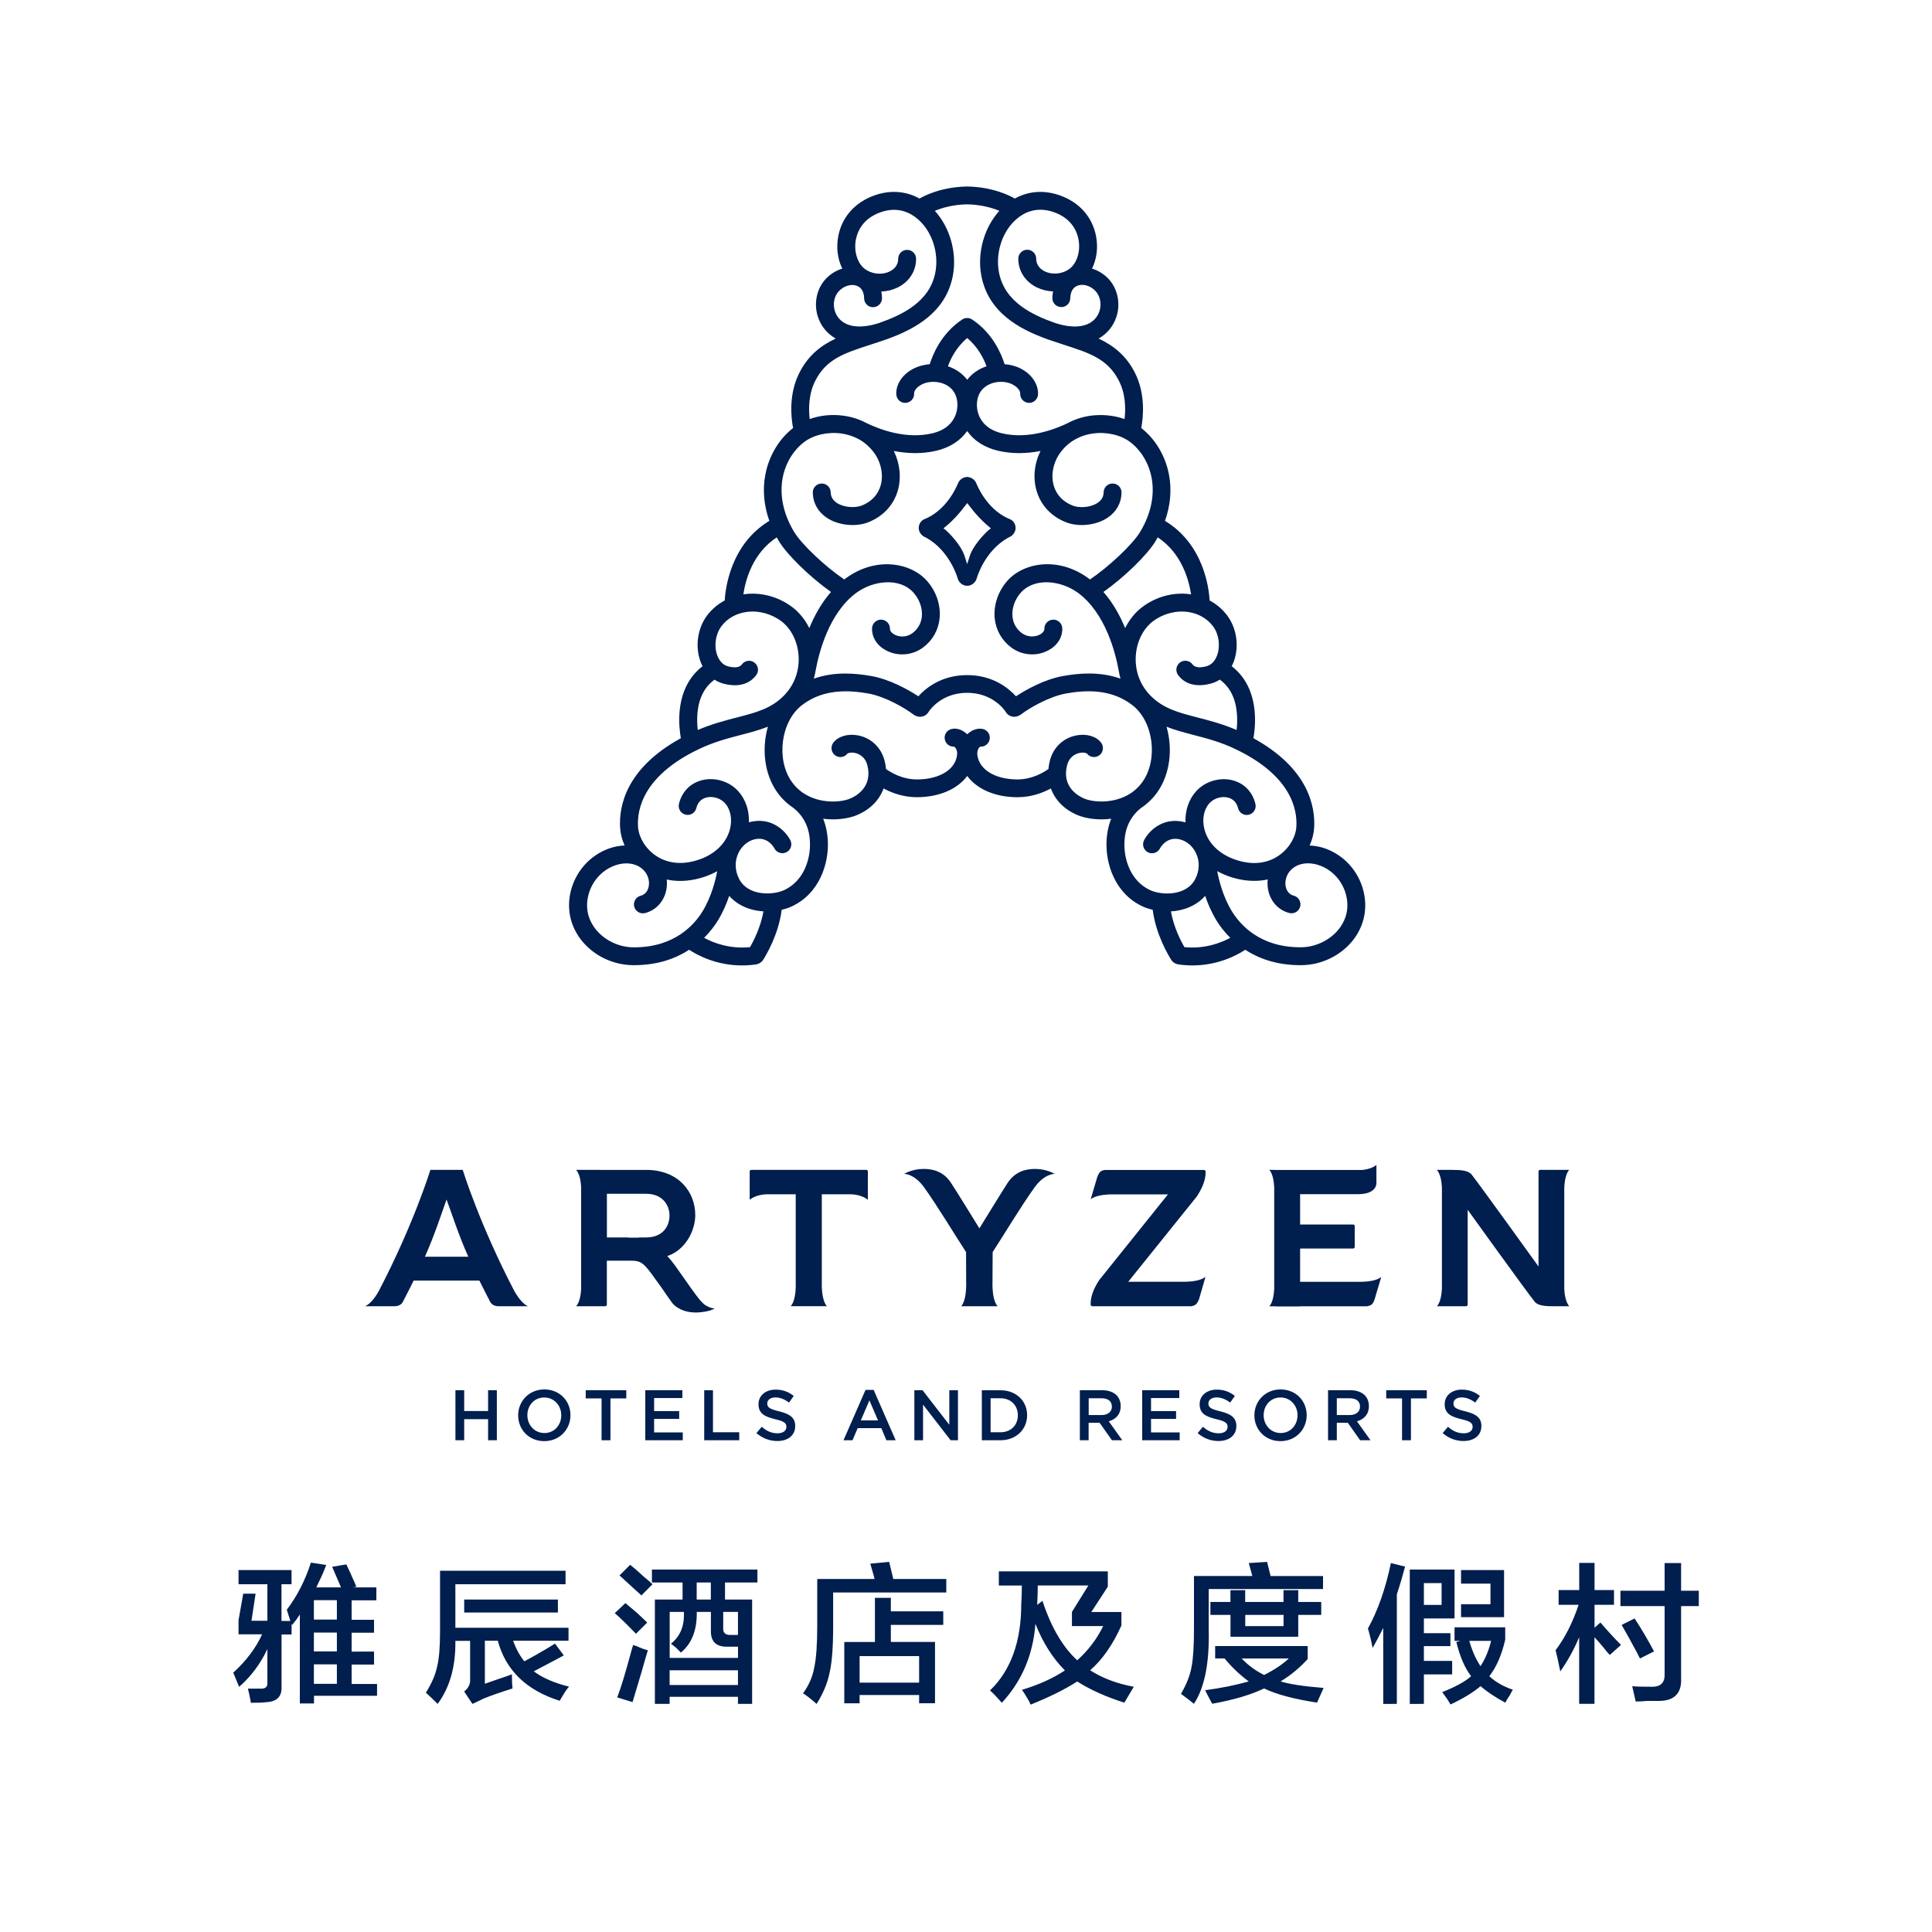
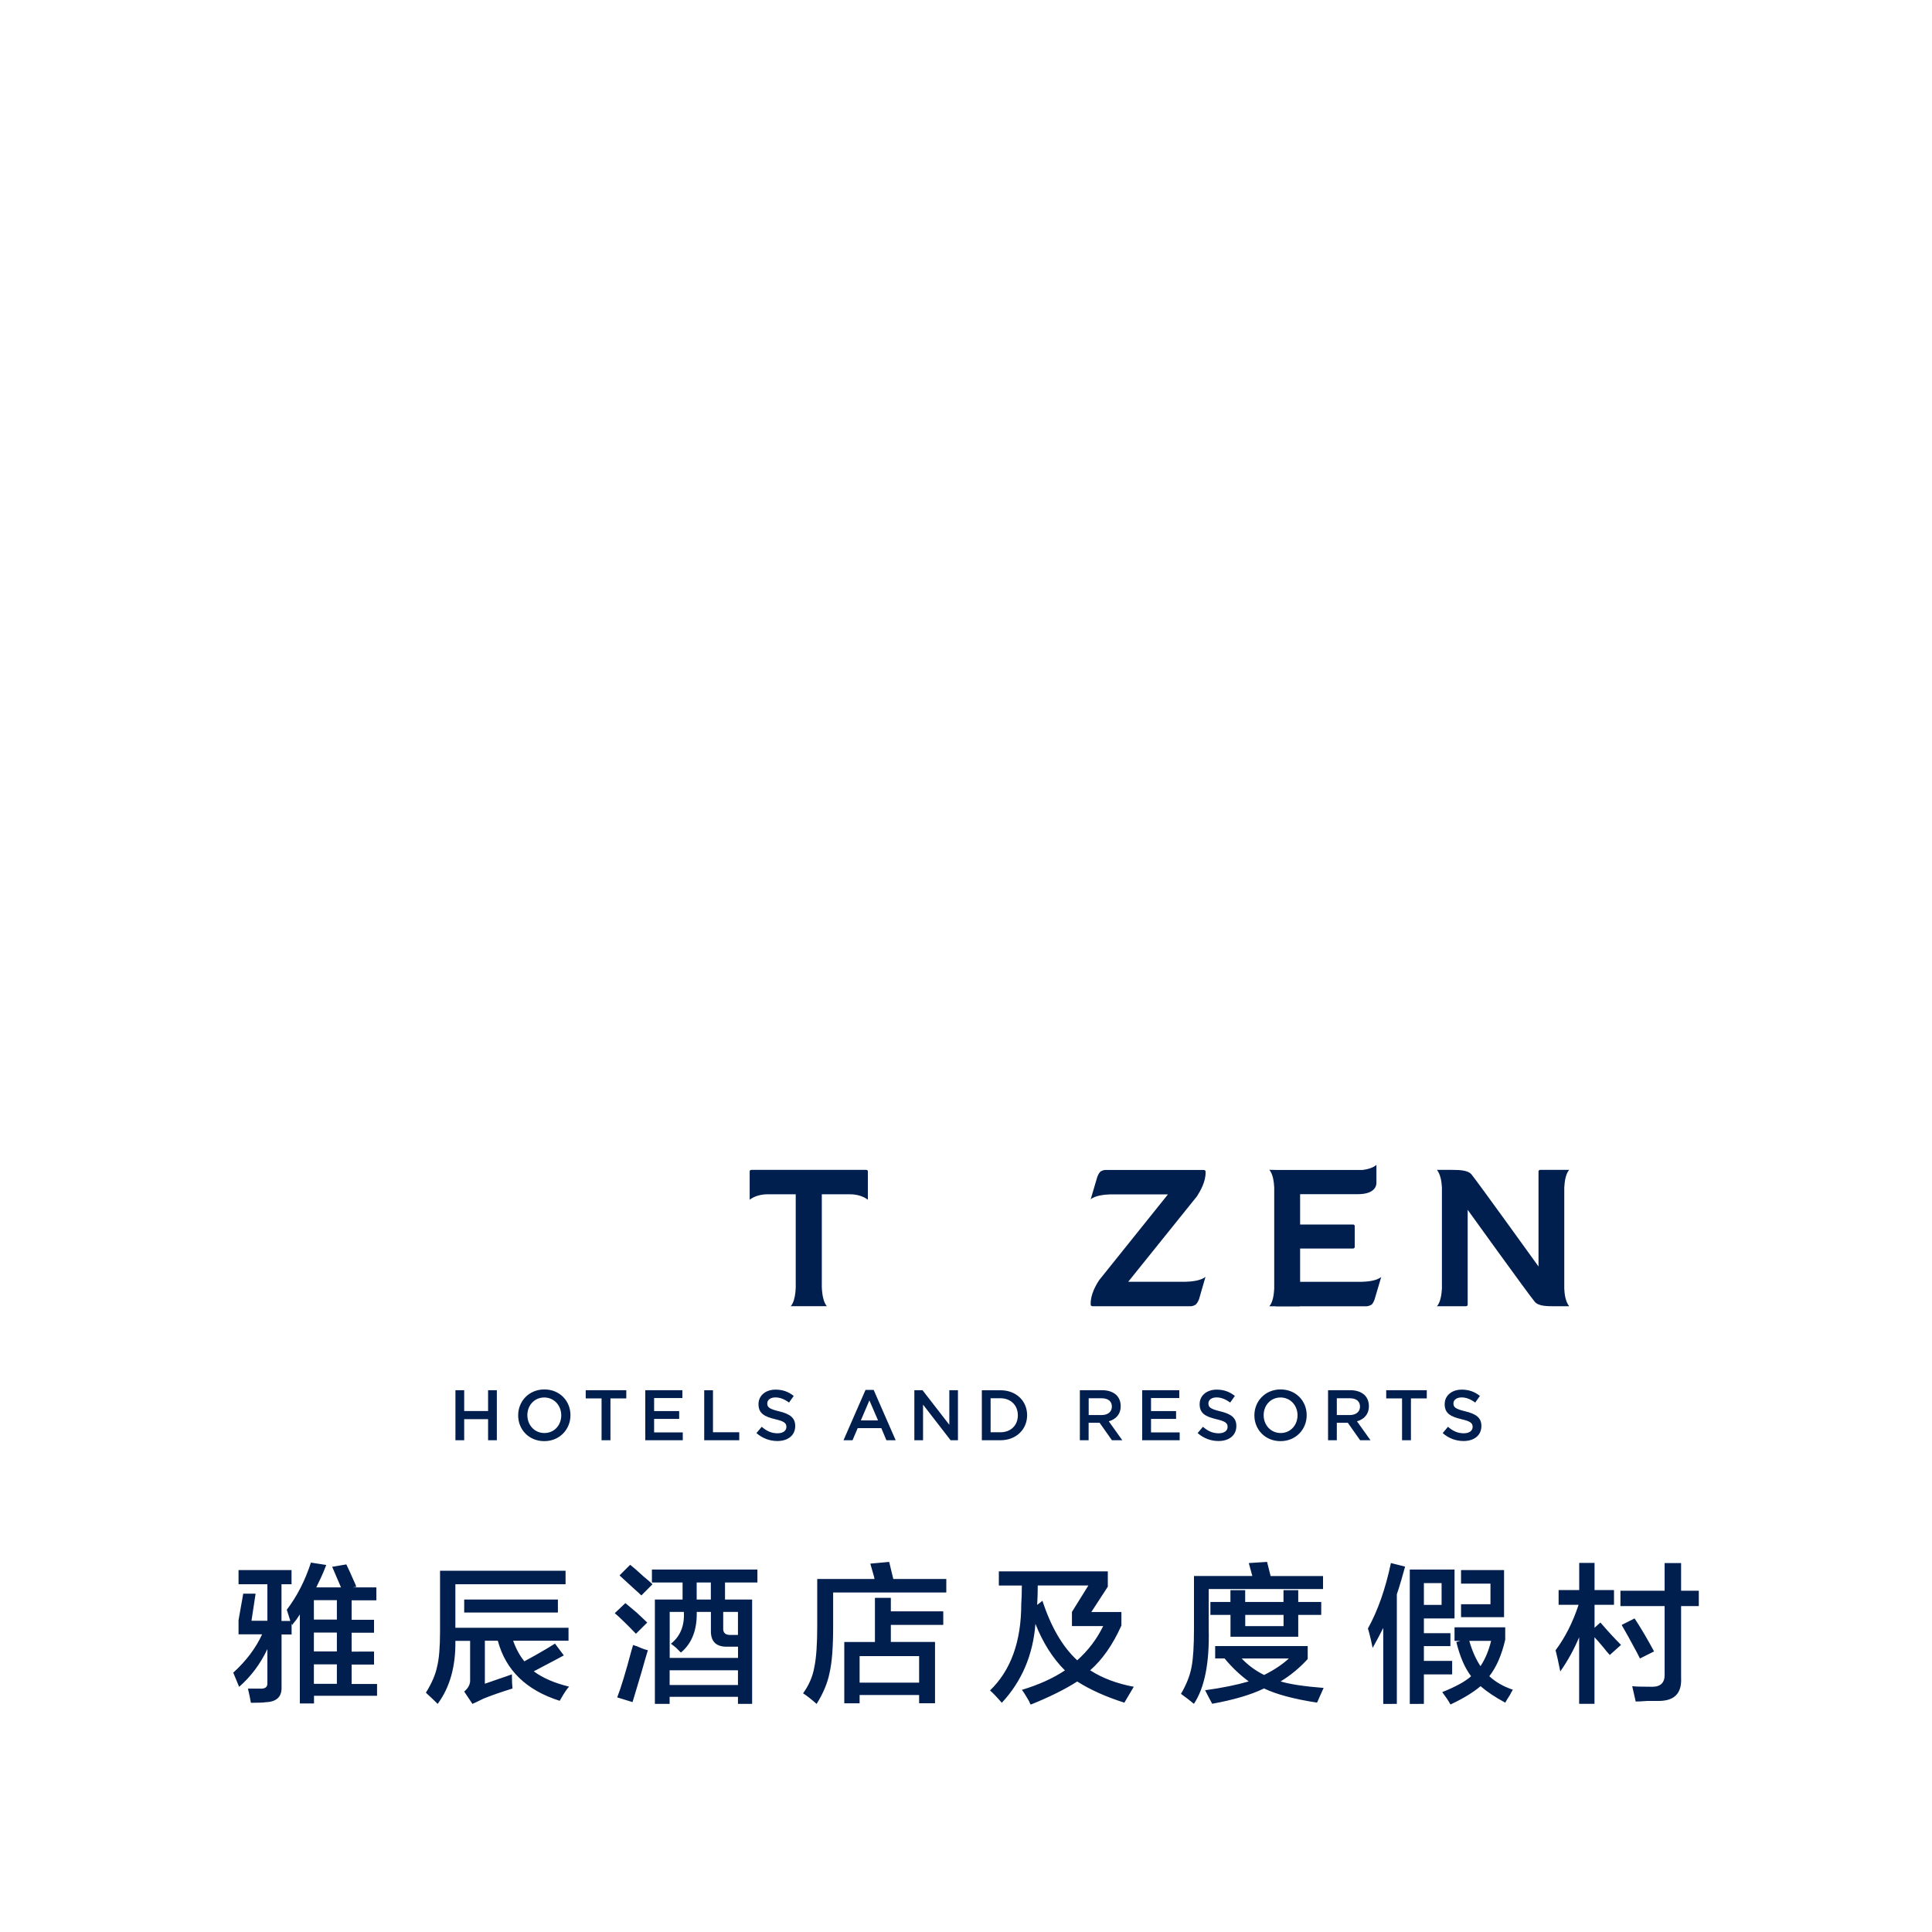
<svg xmlns="http://www.w3.org/2000/svg" version="1.1" id="Layer_1" x="0px" y="0px" viewBox="0 0 300 300" style="enable-background:new 0 0 300 300;" xml:space="preserve">
  <style type="text/css">
	.st0{fill:#001E4E;}
</style>
  <g>
    <path class="st0" d="M185.87,185.75c0.53-0.83,1.37-2.29,1.33-3.73v-0.03v-0.05c0,0,0,0,0-0.03c0-0.13-0.12-0.24-0.29-0.24h-15.29   c-0.16,0-0.66,0.11-0.83,0.35c-0.21,0.21-0.4,0.72-0.4,0.72l-1.03,3.49c0.71-0.61,2.21-0.74,3.07-0.77h8.93l-10.66,13.29   c-0.56,0.83-1.37,2.3-1.34,3.71c0,0.03,0,0.03,0,0.03v0.08l0,0c0,0.15,0.12,0.26,0.28,0.26h15.3c0.15,0,0.65-0.11,0.84-0.38   c0.2-0.18,0.38-0.69,0.4-0.69l1.01-3.5c-0.71,0.61-2.19,0.75-3.07,0.77h-8.93L185.87,185.75L185.87,185.75z" />
    <path class="st0" d="M211.4,199.04h-9.52v-5.17h8.23c0.15,0,0.25-0.11,0.25-0.26v-3.24c0-0.13-0.11-0.23-0.25-0.23h-8.23v-4.71   h8.49c0.12,0,0.29,0,0.48,0c2.27,0,2.86-0.98,2.88-1.73v-2.82c-0.49,0.45-1.36,0.69-2.14,0.79H198.2c-0.69-0.02-1.1-0.02-1.1-0.02   c0.56,0.64,0.72,1.9,0.76,2.72v15.75c-0.04,0.82-0.2,2.1-0.76,2.72h1.01c0,0.02,0,0.02,0,0.02h3.47c0.03,0,0.06,0,0.08,0h0.17   v-0.02h10.4c0.13,0,0.64-0.13,0.83-0.34c0.2-0.21,0.38-0.72,0.38-0.72l1.04-3.5C213.76,198.9,212.27,199.02,211.4,199.04" />
    <path class="st0" d="M242.9,184.41c0.04-0.85,0.2-2.13,0.76-2.75h-4.52c-0.13,0-0.24,0.11-0.24,0.24v6.84v3.6v4.32   c0,0-9.31-12.94-10.41-14.3c-0.51-0.62-1.7-0.7-2.99-0.7h-2.37c0.57,0.73,0.72,1.85,0.77,2.7v15.75c-0.05,0.85-0.21,2.1-0.77,2.72   h4.52c0.13,0,0.25-0.11,0.25-0.24v-6.83v-3.58v-4.32c0,0,9.31,12.94,10.41,14.27c0.56,0.7,1.95,0.72,3.36,0.7h1.99   c-0.57-0.72-0.72-1.85-0.76-2.7V184.41L242.9,184.41z" />
-     <path class="st0" d="M100.32,192.15h-1.11v0.03H97.6v-0.03h-3.36v-6.78h6.09c2.51,0,3.63,1.71,3.63,3.39   C103.95,190.48,102.86,192.15,100.32,192.15 M110.97,203.17c-0.56,0-1.23-0.34-1.64-0.64c-0.34-0.32-0.68-0.67-0.84-0.91   c-0.45-0.53-1.7-2.31-2.92-4.05l-0.7-0.99c-0.43-0.59-0.83-1.1-1.26-1.54c2.8-0.91,4.35-3.92,4.35-6.36c0-3.65-2.64-7.02-7.63-7.02   H89.46c0.58,0.65,0.74,1.88,0.78,2.7v15.75c-0.04,0.82-0.2,2.1-0.78,2.72h4.52c0.14,0,0.25-0.11,0.25-0.24v-6.83h3.78   c1.48,0,1.96,0.29,3.8,2.93l0.74,1.01c0.65,0.96,1.29,1.85,1.83,2.62c0,0,1.67,2.34,5.98,1.15v-0.03   C110.78,203.34,110.97,203.17,110.97,203.17" />
-     <path class="st0" d="M65.98,195.14c1.5-3.34,2.62-6.83,3.36-8.88c0.78,2.06,1.87,5.55,3.38,8.88H65.98L65.98,195.14z M79.91,200.56   c-5.45-10.43-8.06-18.9-8.06-18.9h-5.02c0,0-2.6,8.47-8.06,18.9c-0.37,0.67-1.2,1.9-2.07,2.27h4.56c0.61,0,1.08-0.26,1.29-0.67   c0.59-1.15,1.16-2.24,1.68-3.31h10.21c0.52,1.06,1.09,2.16,1.68,3.31c0.23,0.41,0.68,0.67,1.29,0.67h4.56   C81.11,202.45,80.3,201.23,79.91,200.56" />
    <path class="st0" d="M134.53,181.66h-17.87c-0.15,0-0.25,0.11-0.25,0.24v4.4c0,0,0.93-0.85,2.76-0.85h4.39v13.85   c0,0,0.12,2.5-0.77,3.52h5.6c-0.88-1.02-0.78-3.52-0.78-3.52v-13.85h4.4c1.81,0,2.75,0.85,2.75,0.85v-4.4   C134.77,181.77,134.66,181.66,134.53,181.66" />
-     <path class="st0" d="M160.75,181.51c-1.29,0-3.03,0.29-4.26,2.13c-0.67,1.01-4.41,7.1-4.41,7.1s-3.75-6.09-4.43-7.1   c-1.22-1.84-2.95-2.13-4.25-2.13c-1.76,0-3.01,0.77-3.01,0.77c0.72,0,1.97,0.54,3.04,2c2.08,2.88,5.07,7.85,6.58,10.14l0.02,5.25   c-0.02,0.78-0.11,2.4-0.77,3.16h5.65c-0.69-0.75-0.77-2.37-0.8-3.16l0.03-5.25c1.51-2.29,4.48-7.26,6.58-10.14   c1.05-1.46,2.32-2,3.05-2C163.78,182.28,162.51,181.51,160.75,181.51" />
-     <path class="st0" d="M211.82,138.82c-0.6-3.06-2.65-5.62-5.47-6.84c-0.98-0.43-2-0.65-2.99-0.69c0.4-0.89,0.64-1.83,0.7-2.76   c0.19-3.23-0.83-9.18-9.43-13.9c0.16-0.88,0.34-2.37,0.2-4.06c-0.25-3.08-1.48-5.51-3.57-7.12c0.13-0.26,0.25-0.53,0.35-0.81   c0.82-2.33,0.42-5.09-1.04-7.05c-0.73-0.98-1.67-1.78-2.74-2.35c-0.1-1.85-0.89-8.71-6.93-12.36c0.85-2.41,1.07-4.86,0.61-7.22   c-0.55-2.87-2.1-5.47-4.24-7.15c-0.02-0.02-0.04-0.03-0.06-0.04c0.33-1.72,0.69-5.33-1.01-8.65c-1.39-2.69-3.36-4.19-5.61-5.25   c1.31-0.74,2.27-1.89,2.76-3.36c0.69-2.08,0.2-4.41-1.25-5.94c-0.72-0.75-1.6-1.28-2.53-1.56c0.7-1.43,0.95-3.16,0.65-4.89   c-0.53-3.09-2.64-5.47-5.79-6.53c-2.4-0.81-4.77-0.61-6.85,0.54c-0.88-0.51-3.5-1.8-7.37-1.87c-0.01,0-0.02,0-0.03,0   c-0.01,0-0.02,0-0.03,0c-3.88,0.07-6.49,1.36-7.37,1.87c-2.07-1.15-4.45-1.35-6.85-0.54c-3.15,1.06-5.26,3.44-5.79,6.53   c-0.3,1.74-0.05,3.47,0.65,4.89c-0.93,0.28-1.81,0.81-2.53,1.56c-1.45,1.52-1.94,3.85-1.25,5.94c0.48,1.46,1.45,2.62,2.76,3.36   c-2.25,1.06-4.22,2.55-5.61,5.25c-1.71,3.32-1.34,6.94-1.01,8.65c-0.02,0.02-0.04,0.03-0.06,0.04c-2.14,1.68-3.69,4.29-4.24,7.15   c-0.46,2.36-0.24,4.81,0.61,7.22c-6.03,3.65-6.82,10.51-6.93,12.36c-1.08,0.58-2.01,1.37-2.75,2.35c-1.45,1.96-1.86,4.72-1.04,7.05   c0.1,0.28,0.22,0.56,0.35,0.81c-2.09,1.61-3.32,4.04-3.57,7.12c-0.14,1.68,0.05,3.18,0.2,4.06c-8.6,4.71-9.63,10.66-9.43,13.9   c0.06,0.94,0.3,1.87,0.7,2.76c-0.99,0.03-2,0.26-2.99,0.69c-2.82,1.22-4.86,3.78-5.47,6.84c-0.51,2.61,0.14,5.2,1.83,7.28   c1.9,2.33,4.85,3.74,7.91,3.77c0.07,0,0.14,0,0.21,0c3.68,0,6.47-1.05,8.53-2.39c1.32,0.87,4.25,2.43,8.2,2.43   c0.71,0,1.44-0.05,2.21-0.16c0.44-0.07,0.84-0.33,1.08-0.7c0.41-0.65,2.39-3.9,2.88-7.78c0.57-0.13,1.11-0.31,1.6-0.54   c4.32-2.03,5.7-6.67,5.57-10.02c-0.06-1.44-0.34-2.61-0.73-3.58c0.52,0.07,1.03,0.1,1.53,0.1c1.41,0,2.7-0.25,3.68-0.65   c2.07-0.85,3.51-2.33,4.17-4.15c1.24,0.67,3.03,1.36,5.19,1.36c0.04,0,0.07,0,0.11,0c3.39-0.04,6.18-1.27,7.69-3.3l0,0   c1.51,2.04,4.3,3.27,7.69,3.3c0.04,0,0.07,0,0.11,0c2.16,0,3.95-0.69,5.19-1.36c0.66,1.81,2.09,3.29,4.17,4.15   c0.98,0.4,2.27,0.65,3.68,0.65c0.5,0,1.01-0.03,1.52-0.1c-0.39,0.96-0.67,2.13-0.73,3.58c-0.13,3.35,1.24,7.99,5.57,10.02   c0.49,0.23,1.03,0.41,1.6,0.54c0.49,3.87,2.47,7.13,2.88,7.78c0.23,0.37,0.64,0.63,1.08,0.7c0.77,0.11,1.51,0.16,2.21,0.16   c3.95,0,6.88-1.56,8.2-2.43c2.06,1.34,4.85,2.39,8.53,2.39c0.07,0,0.14,0,0.21,0c3.06-0.03,6.01-1.44,7.91-3.77   C211.69,144.02,212.34,141.43,211.82,138.82L211.82,138.82z M181.82,141.52c0.36-0.02,0.73-0.06,1.08-0.13   c1.74-0.31,3.2-1.1,4.24-2.28c0.41,1.22,0.98,2.55,1.76,3.83c0.42,0.69,1.11,1.67,2.14,2.68c-1.44,0.78-3.96,1.77-7.13,1.45   C183.36,146.12,182.25,143.97,181.82,141.52L181.82,141.52z M124.85,123.22c-0.21-0.12-0.38-0.25-0.51-0.36   c-0.5-0.39-0.97-0.86-1.38-1.44c-2.49-3.49-1.72-9.4,1.56-11.92c3.42-2.65,7.5-2.3,10.28-1.82c2.72,0.48,5.85,2.36,6.94,3.2   c0.72,0.55,1.35,0.44,1.66,0.33c0.36-0.13,0.66-0.4,0.83-0.73c0.29-0.43,2.14-2.9,5.94-2.9c0,0,0,0,0.01,0l0,0c0,0,0,0,0.01,0   c3.8,0,5.65,2.47,5.94,2.9c0.17,0.33,0.47,0.6,0.83,0.73c0.31,0.11,0.95,0.22,1.66-0.33c1.09-0.84,4.22-2.72,6.94-3.2   c2.78-0.49,6.87-0.83,10.28,1.82c3.27,2.52,4.04,8.43,1.56,11.92c-0.41,0.57-0.87,1.04-1.38,1.44c-0.12,0.1-0.3,0.24-0.51,0.36   c-2.47,1.58-5.62,1.41-7.13,0.79c-0.85-0.35-3.57-1.76-2.68-5.2c0.32-1.25,1.22-1.69,1.72-1.84c0.7-0.21,1.25-0.06,1.36,0.04   c0.46,0.61,1.33,0.72,1.94,0.26c0.61-0.46,0.72-1.34,0.26-1.95c-0.76-1-2.29-1.44-3.88-1.12c-2.03,0.41-3.56,1.88-4.08,3.93   c-0.11,0.43-0.18,0.86-0.22,1.28c-0.74,0.53-2.52,1.62-4.82,1.62c-0.03,0-0.05,0-0.08,0c-2.99-0.03-5.27-1.19-5.95-3.03   c-0.23-0.63-0.26-1.19-0.08-1.62c0.11-0.25,0.26-0.39,0.34-0.44c0.67,0.04,1.29-0.39,1.45-1.07c0.18-0.75-0.29-1.49-1.03-1.67   c-0.81-0.19-1.72,0.13-2.44,0.82l0,0l0,0c-0.72-0.7-1.64-1.02-2.44-0.82c-0.75,0.18-1.21,0.92-1.03,1.67   c0.16,0.67,0.78,1.11,1.45,1.07c0.08,0.06,0.23,0.19,0.34,0.44c0.18,0.43,0.15,0.99-0.08,1.62c-0.67,1.84-2.95,3-5.95,3.03   c-0.03,0-0.05,0-0.08,0c-2.31,0-4.09-1.09-4.82-1.62c-0.04-0.42-0.11-0.85-0.22-1.28c-0.53-2.05-2.05-3.52-4.08-3.93   c-1.59-0.32-3.11,0.12-3.88,1.12c-0.46,0.61-0.35,1.49,0.26,1.95c0.61,0.47,1.47,0.35,1.94-0.26c0.11-0.1,0.65-0.25,1.36-0.04   c0.5,0.15,1.4,0.59,1.72,1.84c0.88,3.44-1.83,4.85-2.68,5.2C130.47,124.63,127.32,124.81,124.85,123.22L124.85,123.22z    M109.33,145.62c1.02-1.01,1.72-1.99,2.14-2.68c0.78-1.27,1.35-2.61,1.76-3.83c1.04,1.18,2.5,1.97,4.24,2.28   c0.36,0.06,0.72,0.1,1.08,0.13c-0.43,2.45-1.54,4.6-2.08,5.55C113.29,147.39,110.76,146.4,109.33,145.62L109.33,145.62z    M99.31,134.61c1.28,0.8,1.58,2.08,1.44,2.94c-0.06,0.38-0.3,1.29-1.27,1.54c-0.74,0.19-1.19,0.95-1,1.69   c0.19,0.74,0.95,1.19,1.69,1c1.76-0.45,3.03-1.91,3.33-3.8c0.07-0.47,0.08-0.95,0.03-1.41c0.68,0.15,1.38,0.22,2.09,0.22   c1.21,0,2.47-0.21,3.74-0.63c0.72-0.24,1.39-0.54,2.01-0.88c-0.23,1.25-0.86,3.9-2.27,6.22c-1.28,2.1-4.36,5.6-10.6,5.6   c-0.06,0-0.12,0-0.18,0c-2.21-0.02-4.42-1.08-5.78-2.75c-0.82-1.01-1.71-2.7-1.26-4.99c0.43-2.16,1.86-3.97,3.84-4.83   C96.62,133.88,98.19,133.91,99.31,134.61L99.31,134.61z M108.46,116.35c2.35-1.13,4.52-1.69,6.61-2.24   c1.44-0.37,2.83-0.74,4.17-1.27c-0.98,3.42-0.57,7.35,1.45,10.19c0.71,0.99,1.55,1.78,2.47,2.39c0.24,0.19,0.54,0.45,0.75,0.67   c0.82,0.89,1.77,2.23,1.86,4.71c0.1,2.5-0.88,5.94-3.97,7.4c-1.8,0.84-5.69,0.97-7.05-1.76c-0.65-1.3-0.68-2.7-0.11-3.94   c0.51-1.1,1.45-1.91,2.52-2.17c2.02-0.49,2.98,1.2,3.09,1.4c0.35,0.68,1.18,0.95,1.86,0.61c0.69-0.34,0.96-1.18,0.62-1.86   c-0.67-1.34-2.84-3.67-6.22-2.85c-0.07,0.02-0.14,0.04-0.22,0.06c0.07-1.84-0.51-3.57-1.66-4.84c-1.38-1.53-3.65-2.21-5.64-1.7   c-1.82,0.47-3.12,1.81-3.56,3.68c-0.18,0.75,0.28,1.49,1.03,1.67c0.75,0.18,1.49-0.28,1.67-1.03c0.26-1.08,0.98-1.48,1.55-1.63   c1.01-0.26,2.2,0.1,2.89,0.87c0.88,0.97,1.17,2.53,0.77,4.07c-0.57,2.16-2.34,3.88-4.86,4.72c-3.16,1.05-5.35,0.24-6.64-0.63   c-1.58-1.07-2.67-2.84-2.77-4.52C98.91,125.64,99.91,120.46,108.46,116.35L108.46,116.35z M115.88,95.03   c1.89-0.27,3.89,0.26,5.47,1.45c1.5,1.14,2.49,3.11,2.65,5.28c0.17,2.37-0.64,4.6-2.29,6.27c-1.98,2.01-4.34,2.62-7.33,3.39   c-1.82,0.47-3.85,1-6.03,1.93c-0.08-0.71-0.14-1.63-0.05-2.62c0.21-2.33,1.1-4.07,2.65-5.19c0.44,0.28,0.92,0.5,1.44,0.63   c2.99,0.77,4.45-0.53,5.05-1.36c0.45-0.62,0.31-1.49-0.31-1.94c-0.62-0.45-1.49-0.31-1.94,0.31c-0.42,0.58-1.38,0.48-2.11,0.3   c-0.99-0.25-1.48-1.1-1.72-1.76c-0.52-1.46-0.25-3.25,0.65-4.46C112.9,96.05,114.28,95.26,115.88,95.03L115.88,95.03z M120.93,84   c1.28,2.15,4.88,5.64,8.11,7.92c-1.49,1.7-2.58,3.68-3.37,5.61c-0.65-1.3-1.55-2.43-2.65-3.26c-2.17-1.64-4.91-2.36-7.53-1.99   c-0.02,0-0.04,0.01-0.06,0.01c0.32-2.19,1.42-6.39,5.19-8.85C120.71,83.63,120.82,83.82,120.93,84L120.93,84z M145.25,42.25   c-0.85,4.62-5.16,6.65-8.78,7.92c-0.81,0.26-2.5,0.71-3.99,0.45c-1.92-0.34-2.6-1.57-2.83-2.28c-0.37-1.13-0.13-2.36,0.63-3.15   c0.77-0.81,1.91-1.14,2.78-0.81c0.9,0.35,1.11,1.25,1.12,1.96c0.02,0.77,0.65,1.39,1.42,1.36c0.77-0.02,1.37-0.65,1.36-1.42   c-0.01-0.35-0.05-0.69-0.11-1.01c0.87-0.03,1.73-0.24,2.52-0.62c1.81-0.88,2.88-2.55,2.88-4.46c0-0.77-0.62-1.39-1.39-1.39   c-0.77,0-1.39,0.62-1.39,1.39c0,1.15-0.83,1.72-1.32,1.96c-1.22,0.6-2.83,0.42-3.91-0.43c-1.1-0.86-1.66-2.68-1.36-4.42   c0.21-1.2,0.99-3.37,3.94-4.37c2.64-0.89,4.55,0.1,5.7,1.1C144.71,35.91,145.81,39.22,145.25,42.25L145.25,42.25z M167.88,50.62   c-1.49,0.26-3.18-0.18-3.99-0.45c-3.62-1.27-7.93-3.3-8.78-7.92c-0.56-3.03,0.54-6.35,2.74-8.24c1.14-0.99,3.06-1.98,5.7-1.1   c2.95,1,3.74,3.16,3.94,4.37c0.3,1.74-0.26,3.56-1.36,4.42c-1.08,0.85-2.69,1.03-3.91,0.43c-0.49-0.24-1.32-0.81-1.32-1.96   c0-0.77-0.62-1.39-1.39-1.39c-0.77,0-1.39,0.62-1.39,1.39c0,1.92,1.08,3.58,2.88,4.46c0.79,0.38,1.65,0.59,2.52,0.62   c-0.06,0.32-0.1,0.66-0.11,1.01c-0.02,0.77,0.59,1.4,1.36,1.42c0.78,0.03,1.4-0.59,1.42-1.36c0.02-0.7,0.22-1.61,1.12-1.96   c0.87-0.34,2.01,0,2.78,0.81c0.75,0.79,1,2.03,0.63,3.15C170.49,49.04,169.81,50.28,167.88,50.62L167.88,50.62z M174.62,65.07   c-1.62-0.57-3.46-0.76-5.26-0.52c-1.26,0.17-2.45,0.56-3.53,1.13c0,0-0.01,0-0.01,0.01c-2.07,1-6.16,2.55-10.21,1.6   c-2.35-0.55-3.29-1.9-3.66-2.93c-0.46-1.26-0.3-2.74,0.4-3.67c1.14-1.52,3.51-1.73,4.92-0.97c1.1,0.59,1.15,1.3,1.15,1.31   c-0.08,0.76,0.48,1.44,1.24,1.52c0.77,0.08,1.44-0.48,1.52-1.24c0.09-0.93-0.35-2.82-2.59-4.03c-0.76-0.41-1.66-0.66-2.6-0.73   c-0.45-1.45-1.77-4.78-5.04-6.94c-0.23-0.15-0.49-0.23-0.75-0.23c-0.01,0-0.01,0-0.02,0c0,0,0,0,0,0c0,0,0,0,0,0   c-0.01,0-0.01,0-0.02,0c-0.26,0-0.52,0.07-0.75,0.23c-3.27,2.17-4.59,5.49-5.04,6.94c-0.94,0.07-1.84,0.33-2.6,0.73   c-2.25,1.21-2.69,3.1-2.59,4.03c0.08,0.76,0.75,1.32,1.52,1.24c0.76-0.08,1.32-0.76,1.24-1.52c0-0.01,0.04-0.71,1.15-1.31   c1.41-0.76,3.78-0.55,4.92,0.97c0.7,0.93,0.86,2.41,0.4,3.67c-0.37,1.03-1.31,2.38-3.66,2.93c-4.05,0.95-8.13-0.59-10.21-1.6   c-0.01,0-0.01,0-0.02-0.01c-1.08-0.57-2.27-0.96-3.53-1.13c-1.81-0.25-3.64-0.06-5.26,0.52c-0.18-1.52-0.2-3.88,0.89-5.99   c1.72-3.35,4.54-4.26,8.44-5.52l0.48-0.16c0.55-0.18,1.15-0.37,1.77-0.59c0.41-0.13,0.66-0.23,0.7-0.25c0,0,0,0,0,0   c4.02-1.48,8.9-4.04,9.96-9.81c0.65-3.56-0.47-7.44-2.81-10.01c1.05-0.44,2.77-0.97,5.01-1.01l0,0c2.24,0.04,3.96,0.57,5.01,1.01   c-2.34,2.58-3.46,6.45-2.81,10.01c1.06,5.77,5.94,8.33,9.96,9.81c0,0,0,0,0,0c0.03,0.01,0.29,0.12,0.7,0.25   c0.63,0.22,1.22,0.41,1.77,0.59l0.48,0.16c3.9,1.26,6.72,2.17,8.44,5.52C174.82,61.19,174.8,63.55,174.62,65.07L174.62,65.07z    M147.19,56.88c0.4-1.1,1.27-2.95,3-4.39c0,0,0,0,0,0c0,0,0,0,0,0c1.72,1.44,2.6,3.29,3,4.39c-1.14,0.37-2.2,1.05-3,2.09   c0,0,0,0,0,0c0,0,0,0,0,0C149.38,57.93,148.33,57.25,147.19,56.88L147.19,56.88z M177.05,82.58c-1.14,1.91-4.83,5.4-7.8,7.4   c-0.09-0.07-0.17-0.13-0.26-0.2c-4.66-3.4-10.07-2.45-12.6,0.44c-1.42,1.62-2.14,3.79-1.93,5.82c0.19,1.8,1.09,3.39,2.55,4.49   c1.65,1.24,3.89,1.43,5.71,0.49c1.44-0.74,2.27-2.03,2.23-3.45c-0.02-0.77-0.67-1.38-1.43-1.35c-0.77,0.02-1.37,0.66-1.35,1.43   c0.01,0.38-0.37,0.72-0.73,0.9c-0.72,0.37-1.85,0.44-2.77-0.24c-1.07-0.8-1.38-1.83-1.45-2.55c-0.13-1.27,0.34-2.65,1.26-3.7   c2.15-2.45,6.28-1.92,8.88-0.03c4.32,3.15,5.87,9.44,6.33,12c0.01,0.03,0.02,0.06,0.02,0.09c0.07,0.42,0.16,0.84,0.28,1.26   c-3.25-1.15-6.5-0.84-8.91-0.41c-2.86,0.5-5.76,2.12-7.32,3.15c-1.15-1.27-3.6-3.29-7.57-3.29c0,0,0,0-0.01,0l0,0   c0,0-0.01,0-0.01,0c-3.98,0-6.43,2.02-7.57,3.29c-1.56-1.03-4.46-2.65-7.32-3.15c-2.41-0.42-5.66-0.74-8.91,0.41   c0.12-0.41,0.21-0.83,0.28-1.26c0.01-0.03,0.02-0.06,0.02-0.09c0.47-2.56,2.01-8.85,6.33-12c2.59-1.89,6.73-2.42,8.88,0.03   c0.92,1.05,1.39,2.43,1.26,3.7c-0.07,0.72-0.39,1.75-1.45,2.55c-0.91,0.69-2.05,0.62-2.77,0.24c-0.36-0.19-0.74-0.52-0.73-0.9   c0.02-0.77-0.58-1.41-1.35-1.43c-0.76-0.03-1.41,0.58-1.43,1.35c-0.04,1.42,0.79,2.71,2.23,3.45c1.82,0.94,4.06,0.75,5.71-0.49   c1.46-1.09,2.36-2.69,2.55-4.49c0.21-2.03-0.51-4.2-1.94-5.82c-2.53-2.88-7.94-3.84-12.6-0.44c-0.09,0.06-0.17,0.13-0.26,0.2   c-2.97-2-6.66-5.49-7.8-7.4c-3.56-5.95-1.72-11.37,1.49-13.88c1.46-1.15,3.7-1.68,5.83-1.39c0.79,0.11,1.75,0.36,2.71,0.88   c0,0,0,0,0.01,0c0,0,0,0,0,0c0.83,0.46,1.66,1.13,2.38,2.1c1.1,1.51,1.5,3.47,1.02,5.11c-0.41,1.43-1.42,2.5-2.92,3.1   c-0.98,0.39-2.74,0.34-3.88-0.41c-0.62-0.41-0.93-0.95-0.95-1.65c-0.02-0.77-0.64-1.37-1.42-1.36c-0.77,0.02-1.38,0.65-1.36,1.42   c0.03,1.61,0.81,2.99,2.19,3.91c1.78,1.18,4.49,1.46,6.45,0.68c2.29-0.92,3.91-2.66,4.56-4.91c0.57-2,0.33-4.21-0.62-6.15   c1.05,0.2,2.16,0.33,3.32,0.33c1.07,0,2.17-0.11,3.28-0.37c2.09-0.49,3.74-1.56,4.79-3.06v0v0c1.06,1.51,2.71,2.57,4.79,3.06   c1.11,0.26,2.21,0.37,3.28,0.37c1.15,0,2.27-0.13,3.32-0.33c-0.96,1.94-1.2,4.15-0.62,6.15c0.65,2.25,2.26,4,4.56,4.91   c1.96,0.78,4.67,0.5,6.45-0.68c1.38-0.91,2.16-2.3,2.19-3.91c0.02-0.77-0.59-1.4-1.36-1.42c-0.77-0.01-1.4,0.59-1.42,1.36   c-0.01,0.7-0.32,1.24-0.95,1.65c-1.14,0.76-2.91,0.81-3.88,0.41c-1.5-0.6-2.51-1.67-2.92-3.1c-0.47-1.65-0.08-3.61,1.02-5.11   c0.72-0.98,1.54-1.64,2.38-2.1c0,0,0,0,0,0c0,0,0,0,0.01,0c0.96-0.53,1.92-0.78,2.71-0.88c2.13-0.29,4.36,0.24,5.83,1.39   C178.78,71.21,180.61,76.63,177.05,82.58L177.05,82.58z M184.95,92.29c-0.02,0-0.04-0.01-0.06-0.01c-2.62-0.38-5.37,0.35-7.53,1.99   c-1.1,0.83-2,1.96-2.65,3.26c-0.79-1.93-1.88-3.91-3.37-5.61c3.23-2.28,6.83-5.77,8.11-7.92c0.11-0.19,0.22-0.37,0.32-0.56   C183.52,85.91,184.62,90.11,184.95,92.29L184.95,92.29z M192.02,113.35c-2.18-0.93-4.21-1.46-6.03-1.93   c-2.99-0.77-5.35-1.39-7.33-3.39c-1.65-1.67-2.46-3.89-2.29-6.27c0.16-2.17,1.15-4.14,2.65-5.28c1.58-1.19,3.57-1.72,5.47-1.45   c1.6,0.23,2.97,1.02,3.87,2.22c0.9,1.21,1.16,3.01,0.65,4.46c-0.23,0.66-0.72,1.51-1.72,1.76c-0.73,0.19-1.69,0.29-2.11-0.3   c-0.45-0.62-1.32-0.76-1.94-0.31c-0.62,0.45-0.76,1.32-0.32,1.94c0.6,0.84,2.06,2.13,5.05,1.36c0.52-0.13,1-0.35,1.44-0.63   c1.55,1.12,2.44,2.86,2.65,5.19C192.15,111.72,192.1,112.64,192.02,113.35L192.02,113.35z M201.3,128.36   c-0.1,1.68-1.19,3.45-2.77,4.52c-1.28,0.87-3.48,1.69-6.64,0.63c-2.52-0.84-4.3-2.56-4.86-4.72c-0.41-1.54-0.11-3.1,0.77-4.07   c0.7-0.77,1.89-1.13,2.89-0.87c0.56,0.15,1.29,0.55,1.55,1.63c0.18,0.75,0.93,1.21,1.67,1.03c0.75-0.18,1.21-0.93,1.03-1.67   c-0.44-1.87-1.74-3.21-3.56-3.68c-2-0.51-4.26,0.17-5.64,1.7c-1.15,1.27-1.73,3.01-1.66,4.84c-0.07-0.02-0.14-0.04-0.22-0.06   c-3.38-0.82-5.55,1.5-6.22,2.85c-0.34,0.69-0.06,1.52,0.62,1.86c0.68,0.34,1.51,0.07,1.86-0.61c0.11-0.21,1.07-1.89,3.09-1.4   c1.07,0.26,2.01,1.07,2.52,2.17c0.58,1.25,0.54,2.65-0.11,3.94c-1.36,2.73-5.26,2.6-7.05,1.76c-3.09-1.45-4.07-4.89-3.97-7.4   c0.1-2.49,1.05-3.83,1.87-4.71c0.21-0.23,0.51-0.48,0.75-0.67c0.92-0.61,1.76-1.4,2.47-2.39c2.02-2.84,2.43-6.78,1.45-10.19   c1.34,0.53,2.74,0.89,4.17,1.27c2.09,0.54,4.26,1.1,6.61,2.24C200.46,120.46,201.46,125.64,201.3,128.36L201.3,128.36z    M207.84,144.34c-1.36,1.67-3.58,2.73-5.78,2.75c-0.06,0-0.12,0-0.18,0c-6.24,0-9.32-3.5-10.6-5.6c-1.42-2.32-2.04-4.97-2.27-6.22   c0.62,0.34,1.29,0.64,2.01,0.88c1.27,0.42,2.53,0.63,3.74,0.63c0.72,0,1.41-0.07,2.09-0.22c-0.05,0.47-0.04,0.94,0.03,1.41   c0.29,1.89,1.57,3.35,3.32,3.8c0.74,0.19,1.5-0.25,1.69-1c0.19-0.74-0.26-1.5-1-1.69c-0.97-0.25-1.21-1.16-1.27-1.54   c-0.13-0.86,0.17-2.14,1.44-2.94c1.12-0.7,2.69-0.73,4.2-0.08c1.98,0.86,3.42,2.66,3.84,4.83   C209.55,141.65,208.66,143.33,207.84,144.34L207.84,144.34z M157.7,81.98c0-0.55-0.3-1.05-0.73-1.29   c-0.19-0.11-0.48-0.21-0.48-0.21c-3.46-1.6-4.83-5.35-4.86-5.35c-0.2-0.61-0.75-1.01-1.4-1.07h-0.05l0,0h-0.05   c-0.65,0.06-1.2,0.46-1.4,1.07c-0.03,0-1.4,3.75-4.86,5.35c0,0-0.29,0.1-0.48,0.21c-0.43,0.25-0.73,0.74-0.73,1.29   c0,0.5,0.26,0.95,0.68,1.26c0.13,0.1,0.48,0.25,0.48,0.25c3.73,2.09,4.88,6.3,4.88,6.3c0.15,0.61,0.69,1.07,1.28,1.16h0.2l0,0h0.2   c0.6-0.09,1.13-0.55,1.29-1.16c0,0,1.15-4.21,4.88-6.3c0,0,0.34-0.15,0.48-0.25C157.44,82.93,157.7,82.47,157.7,81.98L157.7,81.98z    M153.86,82.04l-0.43,0.34c-1.09,1.01-2.35,2.55-2.8,3.81l-0.45,1.4l0,0l0,0l-0.45-1.4c-0.45-1.26-1.7-2.8-2.8-3.81l-0.43-0.34   l0.43-0.36c1.05-0.86,2-1.9,2.86-3.05l0.4-0.51l0,0l0,0l0.4,0.51c0.86,1.14,1.81,2.19,2.86,3.05L153.86,82.04L153.86,82.04z" />
    <path class="st0" d="M70.72,223.64h1.36v-3.27h3.71v3.27h1.36v-7.77h-1.36v3.23h-3.71v-3.23h-1.36V223.64L70.72,223.64z    M84.51,223.78c2.39,0,4.07-1.83,4.07-4.02v-0.02c0-2.19-1.66-3.99-4.05-3.99c-2.39,0-4.07,1.83-4.07,4.02v0.02   C80.46,221.97,82.12,223.78,84.51,223.78L84.51,223.78z M84.53,222.52c-1.54,0-2.64-1.25-2.64-2.76v-0.02   c0-1.51,1.08-2.74,2.62-2.74c1.54,0,2.64,1.25,2.64,2.76v0.02C87.15,221.29,86.08,222.52,84.53,222.52L84.53,222.52z M93.41,223.64   h1.38v-6.5h2.46v-1.27h-6.3v1.27h2.46V223.64L93.41,223.64z M100.21,223.64h5.81v-1.22h-4.45v-2.09h3.89v-1.22h-3.89v-2.02h4.39   v-1.22h-5.76V223.64L100.21,223.64z M109.34,223.64h5.45v-1.24h-4.08v-6.52h-1.36V223.64L109.34,223.64z M120.71,223.76   c1.63,0,2.77-0.87,2.77-2.32v-0.02c0-1.29-0.85-1.87-2.5-2.27c-1.49-0.36-1.84-0.62-1.84-1.22v-0.02c0-0.51,0.47-0.92,1.27-0.92   c0.71,0,1.41,0.28,2.11,0.8l0.73-1.03c-0.79-0.63-1.69-0.98-2.82-0.98c-1.54,0-2.65,0.92-2.65,2.25v0.02   c0,1.43,0.93,1.92,2.58,2.32c1.44,0.33,1.75,0.63,1.75,1.19v0.02c0,0.59-0.53,0.98-1.38,0.98c-0.97,0-1.71-0.37-2.45-1.01   l-0.82,0.98C118.41,223.35,119.53,223.76,120.71,223.76L120.71,223.76z M130.98,223.64h1.4l0.8-1.88h3.67l0.79,1.88h1.44   l-3.42-7.82h-1.26L130.98,223.64L130.98,223.64z M133.67,220.56l1.33-3.11l1.34,3.11H133.67L133.67,220.56z M141.99,223.64h1.34   v-5.53l4.28,5.53h1.14v-7.77h-1.34v5.37l-4.16-5.37h-1.27V223.64L141.99,223.64z M152.46,223.64h2.9c2.44,0,4.13-1.7,4.13-3.88   v-0.02c0-2.19-1.69-3.86-4.13-3.86h-2.9V223.64L152.46,223.64z M153.82,222.4v-5.28h1.53c1.63,0,2.7,1.12,2.7,2.64v0.02   c0,1.52-1.07,2.62-2.7,2.62H153.82L153.82,222.4z M167.68,223.64h1.36v-2.71h1.71l1.91,2.71h1.61l-2.1-2.94   c1.09-0.31,1.85-1.08,1.85-2.35v-0.02c0-0.68-0.23-1.25-0.64-1.68c-0.5-0.49-1.27-0.78-2.24-0.78h-3.46V223.64L167.68,223.64z    M169.05,219.73v-2.61h1.99c1.01,0,1.61,0.45,1.61,1.29v0.02c0,0.79-0.62,1.3-1.6,1.3H169.05L169.05,219.73z M177.37,223.64h5.81   v-1.22h-4.45v-2.09h3.89v-1.22h-3.89v-2.02h4.39v-1.22h-5.76V223.64L177.37,223.64z M189.21,223.76c1.63,0,2.77-0.87,2.77-2.32   v-0.02c0-1.29-0.85-1.87-2.5-2.27c-1.49-0.36-1.84-0.62-1.84-1.22v-0.02c0-0.51,0.47-0.92,1.27-0.92c0.71,0,1.41,0.28,2.11,0.8   l0.73-1.03c-0.79-0.63-1.69-0.98-2.82-0.98c-1.54,0-2.65,0.92-2.65,2.25v0.02c0,1.43,0.93,1.92,2.59,2.32   c1.44,0.33,1.75,0.63,1.75,1.19v0.02c0,0.59-0.53,0.98-1.38,0.98c-0.97,0-1.71-0.37-2.45-1.01l-0.82,0.98   C186.91,223.35,188.03,223.76,189.21,223.76L189.21,223.76z M198.83,223.78c2.39,0,4.07-1.83,4.07-4.02v-0.02   c0-2.19-1.66-3.99-4.05-3.99s-4.07,1.83-4.07,4.02v0.02C194.78,221.97,196.45,223.78,198.83,223.78L198.83,223.78z M198.86,222.52   c-1.54,0-2.64-1.25-2.64-2.76v-0.02c0-1.51,1.08-2.74,2.62-2.74c1.54,0,2.64,1.25,2.64,2.76v0.02   C201.47,221.29,200.4,222.52,198.86,222.52L198.86,222.52z M206.22,223.64h1.36v-2.71h1.71l1.91,2.71h1.61l-2.1-2.94   c1.09-0.31,1.85-1.08,1.85-2.35v-0.02c0-0.68-0.23-1.25-0.64-1.68c-0.5-0.49-1.27-0.78-2.24-0.78h-3.46V223.64L206.22,223.64z    M207.58,219.73v-2.61h1.99c1.01,0,1.61,0.45,1.61,1.29v0.02c0,0.79-0.62,1.3-1.6,1.3H207.58L207.58,219.73z M217.71,223.64h1.38   v-6.5h2.46v-1.27h-6.3v1.27h2.46V223.64L217.71,223.64z M227.26,223.76c1.63,0,2.77-0.87,2.77-2.32v-0.02   c0-1.29-0.85-1.87-2.5-2.27c-1.49-0.36-1.84-0.62-1.84-1.22v-0.02c0-0.51,0.47-0.92,1.27-0.92c0.71,0,1.41,0.28,2.11,0.8l0.73-1.03   c-0.79-0.63-1.69-0.98-2.82-0.98c-1.54,0-2.65,0.92-2.65,2.25v0.02c0,1.43,0.93,1.92,2.59,2.32c1.44,0.33,1.75,0.63,1.75,1.19v0.02   c0,0.59-0.53,0.98-1.38,0.98c-0.97,0-1.71-0.37-2.45-1.01l-0.82,0.98C224.96,223.35,226.08,223.76,227.26,223.76L227.26,223.76z" />
    <path class="st0" d="M41.52,246v5.67h-2.47l0.64-4.21h-1.92l-0.73,4.12v2.2h3.66c-0.98,2.14-2.47,4.12-4.48,5.95l0.91,2.2   c1.83-1.59,3.29-3.54,4.39-5.86v5.22c0.06,0.67-0.34,0.98-1.19,0.92c-0.61,0-1.22,0-1.83,0c0.18,0.73,0.33,1.46,0.46,2.2   c1.22,0,1.98-0.03,2.29-0.09c1.71-0.06,2.53-0.85,2.47-2.38v-8.14h1.56v-1.74c0,0.06,0.03,0.15,0.09,0.27   c0.12-0.18,0.33-0.46,0.64-0.82c0.24-0.37,0.43-0.64,0.55-0.82v13.82h2.2v-1.19h9.79v-1.83H54.6v-3.02h3.48v-2.01H54.6v-2.93h3.48   v-2.01H54.6v-3.02h3.84v-2.01h-3.66l0.55-0.09c-0.49-1.28-0.55-1.43-0.18-0.46c-0.61-1.4-1.07-2.41-1.37-3.02l-2.2,0.37l1.37,3.2   h-3.84c0.55-1.1,1.01-2.1,1.37-3.02c-0.37,0.91-0.31,0.76,0.18-0.46l-2.38-0.37c-0.91,2.81-2.17,5.25-3.75,7.32   c0.18,0.55,0.37,1.13,0.55,1.74h-1.37V246h1.56v-2.2h-8.23v2.2H41.52L41.52,246z M52.31,258.44v3.02h-3.57v-3.02H52.31   L52.31,258.44z M52.31,253.5v2.93h-3.57v-2.93H52.31L52.31,253.5z M52.31,248.47v3.02h-3.57v-3.02H52.31L52.31,248.47z    M75.1,263.75c1.22-0.49,2.71-1.01,4.48-1.56c-0.06-0.49-0.09-1.22-0.09-2.2c-0.49,0.18-1.19,0.43-2.1,0.73   c-1.04,0.37-1.74,0.61-2.1,0.73v-6.68h2.01c1.22,4.57,4.42,7.69,9.61,9.33c0.06-0.12,0.15-0.27,0.27-0.46   c0.49-0.85,0.88-1.43,1.19-1.74c-2.26-0.55-4.09-1.34-5.49-2.38c0.37-0.18,0.88-0.46,1.56-0.82c1.4-0.73,2.44-1.28,3.11-1.65   l-1.37-1.83c-0.67,0.43-1.65,1.01-2.93,1.74c-0.79,0.43-1.4,0.76-1.83,1.01c-0.73-0.91-1.31-1.98-1.74-3.2h8.6v-2.01H70.71V246   h17.11v-2.1H68.33v9.42c0,2.44-0.15,4.27-0.46,5.49c-0.25,1.22-0.82,2.56-1.74,4.03c0.67,0.61,1.28,1.19,1.83,1.74   c1.89-2.56,2.81-5.82,2.75-9.79H73v5.95c0.06,0.73-0.25,1.37-0.92,1.92l1.28,1.92C73.91,264.33,74.49,264.06,75.1,263.75   L75.1,263.75L75.1,263.75z M86.63,250.39v-2.01H72.08v2.01H86.63L86.63,250.39z M105.99,245.73v2.65h-4.3v16.2h2.29v-1.1h10.61v1.1   h2.2v-16.2h-4.21v-2.65h5.03v-2.01h-16.38v2.01H105.99L105.99,245.73z M108.19,250.3h2.2v2.84c-0.06,1.77,0.82,2.62,2.65,2.56h1.56   v1.74h-10.61v-7.14h2.2c0.12,2.14-0.55,3.78-2.01,4.94c0.18,0.12,0.46,0.34,0.82,0.64c0.37,0.37,0.61,0.61,0.73,0.73   C107.42,255.21,108.25,253.11,108.19,250.3L108.19,250.3L108.19,250.3z M114.59,259.36v2.29h-10.61v-2.29H114.59L114.59,259.36z    M99.59,259.73c0.43-1.52,0.76-2.68,1.01-3.48c-0.49-0.12-1.07-0.33-1.74-0.64c-0.24-0.06-0.43-0.12-0.55-0.18   c-0.06,0.18-0.15,0.49-0.27,0.91c-0.91,3.42-1.65,5.82-2.2,7.23l2.38,0.73C98.52,263.32,98.97,261.8,99.59,259.73L99.59,259.73   L99.59,259.73z M101.32,246c-0.31-0.3-0.76-0.7-1.37-1.19c-0.91-0.85-1.62-1.46-2.1-1.83l-1.65,1.65c0.55,0.49,1.31,1.19,2.29,2.1   c0.49,0.43,0.85,0.76,1.1,1.01L101.32,246L101.32,246z M100.5,251.95c-0.37-0.37-0.92-0.88-1.65-1.56   c-0.79-0.67-1.37-1.16-1.74-1.46l-1.65,1.56c0.85,0.73,1.95,1.8,3.29,3.2L100.5,251.95L100.5,251.95z M114.59,253.87h-1.01   c-0.92,0.06-1.34-0.3-1.28-1.1v-2.47h2.29V253.87L114.59,253.87z M110.38,245.73v2.65h-2.2v-2.65H110.38L110.38,245.73z    M133.48,264.48v-1.28h9.24v1.28h2.47v-9.52h-6.86v-2.65h8.14v-2.1h-8.14v-2.1h-2.47v6.86h-4.76v9.52H133.48L133.48,264.48z    M128.82,259.73c0.37-1.59,0.55-3.96,0.55-7.14v-5.31h17.57v-2.1h-8.23l-0.64-2.65l-2.93,0.27c0.24,0.85,0.43,1.5,0.55,1.92   c0.06,0.18,0.09,0.34,0.09,0.46h-8.88v7.23c0,2.93-0.15,5.09-0.46,6.5c-0.24,1.4-0.82,2.75-1.74,4.03c0.49,0.3,1.16,0.82,2.01,1.56   l0.09,0.09l0,0C127.84,262.93,128.51,261.31,128.82,259.73L128.82,259.73L128.82,259.73z M142.72,257.16v4.12h-9.24v-4.12H142.72   L142.72,257.16z M167.27,261.1c2.01,1.28,4.45,2.38,7.32,3.29l1.46-2.47c-2.62-0.49-4.88-1.34-6.77-2.56   c1.89-1.65,3.51-3.96,4.85-6.95v-2.1h-4.67l2.56-3.93v-2.38H155.1v2.2h3.57c0,1.1-0.03,2.04-0.09,2.84   c0,5.86-1.62,10.34-4.85,13.45c0.49,0.43,1.1,1.07,1.83,1.92c3.11-3.35,4.85-7.44,5.22-12.26c1.16,2.93,2.68,5.34,4.58,7.23   c-1.83,1.22-4.06,2.23-6.68,3.02c0.24,0.3,0.61,0.88,1.1,1.74c0.12,0.3,0.21,0.49,0.27,0.55   C162.97,263.51,165.38,262.32,167.27,261.1L167.27,261.1L167.27,261.1z M169.01,246.18l-2.56,4.12v2.2h4.85   c-0.98,2.01-2.32,3.78-4.03,5.31c-2.26-2.07-4.06-5.15-5.4-9.24l-0.82,0.64c0.06-1.04,0.09-2.04,0.09-3.02H169.01L169.01,246.18z    M205.53,262.1c-3.05-0.24-5.28-0.58-6.68-1.01c1.52-0.92,2.93-2.07,4.21-3.48v-2.01h-14.37v1.92h1.46   c1.1,1.34,2.35,2.53,3.75,3.57c-1.89,0.55-4.15,1.01-6.77,1.37c0.37,0.73,0.73,1.43,1.1,2.1c3.35-0.61,6.04-1.4,8.05-2.38   c1.89,0.91,4.63,1.65,8.23,2.2C204.83,263.66,205.16,262.9,205.53,262.1L205.53,262.1L205.53,262.1z M187.69,253.05v-6.31h17.75   v-2.01h-8.14l-0.55-2.2l-2.84,0.18l0.55,2.01h-9.06v8.14c0,2.69-0.12,4.67-0.37,5.95c-0.24,1.34-0.79,2.75-1.65,4.21   c0.24,0.18,0.61,0.46,1.1,0.82c0.37,0.3,0.67,0.55,0.91,0.73C187.05,262.07,187.81,258.23,187.69,253.05L187.69,253.05   L187.69,253.05z M191.07,250.76v3.39h10.52v-3.39h3.57v-2.01h-3.57v-1.83h-2.29v1.83h-5.95v-1.83h-2.29v1.83h-3.11v2.01H191.07   L191.07,250.76z M196.29,260.09c-1.34-0.67-2.5-1.52-3.48-2.56h7.32C199.15,258.44,197.87,259.3,196.29,260.09L196.29,260.09   L196.29,260.09z M199.31,250.76v1.74h-5.95v-1.74H199.31L199.31,250.76z M221.1,264.58V260h4.39v-2.1h-4.39v-2.29h4.12v-2.01h-4.12   v-2.29h4.76v-7.59h-6.95v20.86H221.1L221.1,264.58z M234.46,263.2c0.18-0.37,0.33-0.64,0.46-0.82c-1.46-0.49-2.69-1.19-3.66-2.1   c1.1-1.4,1.92-3.29,2.47-5.67v-1.92h-7.87v2.1h0.92l-0.64,0.18c0.55,2.26,1.31,4.03,2.29,5.31c-0.85,0.79-2.35,1.62-4.48,2.47   c0.55,0.73,0.98,1.37,1.28,1.92c1.95-0.91,3.51-1.86,4.67-2.84c0.98,0.85,2.26,1.71,3.84,2.56   C233.85,264.15,234.1,263.75,234.46,263.2L234.46,263.2L234.46,263.2z M216.9,264.58v-17.02c0.49-1.46,0.91-2.9,1.28-4.3l-2.2-0.55   c-0.85,4.03-2.04,7.41-3.57,10.16c0.12,0.37,0.27,0.95,0.46,1.74c0.12,0.55,0.21,0.98,0.27,1.28c0.55-0.97,1.1-2.01,1.65-3.11v11.8   H216.9L216.9,264.58z M233.55,251.12v-7.32h-6.68v2.1h4.57v3.2h-4.57v2.01H233.55L233.55,251.12z M223.85,245.82v3.39h-2.75v-3.39   H223.85L223.85,245.82z M229.89,258.72c-0.73-1.1-1.31-2.41-1.74-3.93h3.39C231.17,256.31,230.62,257.62,229.89,258.72   L229.89,258.72L229.89,258.72z M245.12,249.2c-0.91,2.75-2.1,5.09-3.57,7.05c0.18,0.67,0.43,1.77,0.73,3.29   c1.16-1.65,2.13-3.42,2.93-5.31v10.34h2.38v-10.34c0.3,0.31,0.76,0.82,1.37,1.56c0.43,0.55,0.76,0.95,1.01,1.19l1.74-1.56   c-1.04-1.04-2.1-2.2-3.2-3.48l-0.91,0.82v-3.57h3.02v-2.29h-3.02v-4.21h-2.38v4.21h-3.2v2.29H245.12L245.12,249.2z M258.48,249.39   v10.52c0.06,1.34-0.58,2.01-1.92,2.01c-1.59,0-2.62-0.03-3.11-0.09c0.06,0.24,0.15,0.64,0.27,1.19c0.12,0.49,0.21,0.88,0.27,1.19   c0.43,0,1.04-0.03,1.83-0.09c0.79,0,1.37,0,1.74,0c2.44,0,3.6-1.19,3.48-3.57v-11.16h2.75v-2.38h-2.75v-4.3h-2.56v4.3h-6.86v2.38   H258.48L258.48,249.39z M256.84,256.43c-0.98-1.83-1.98-3.54-3.02-5.12l-2.01,1.01c0.61,1.04,1.4,2.47,2.38,4.3   c0.18,0.37,0.33,0.67,0.46,0.91L256.84,256.43L256.84,256.43z" />
  </g>
</svg>